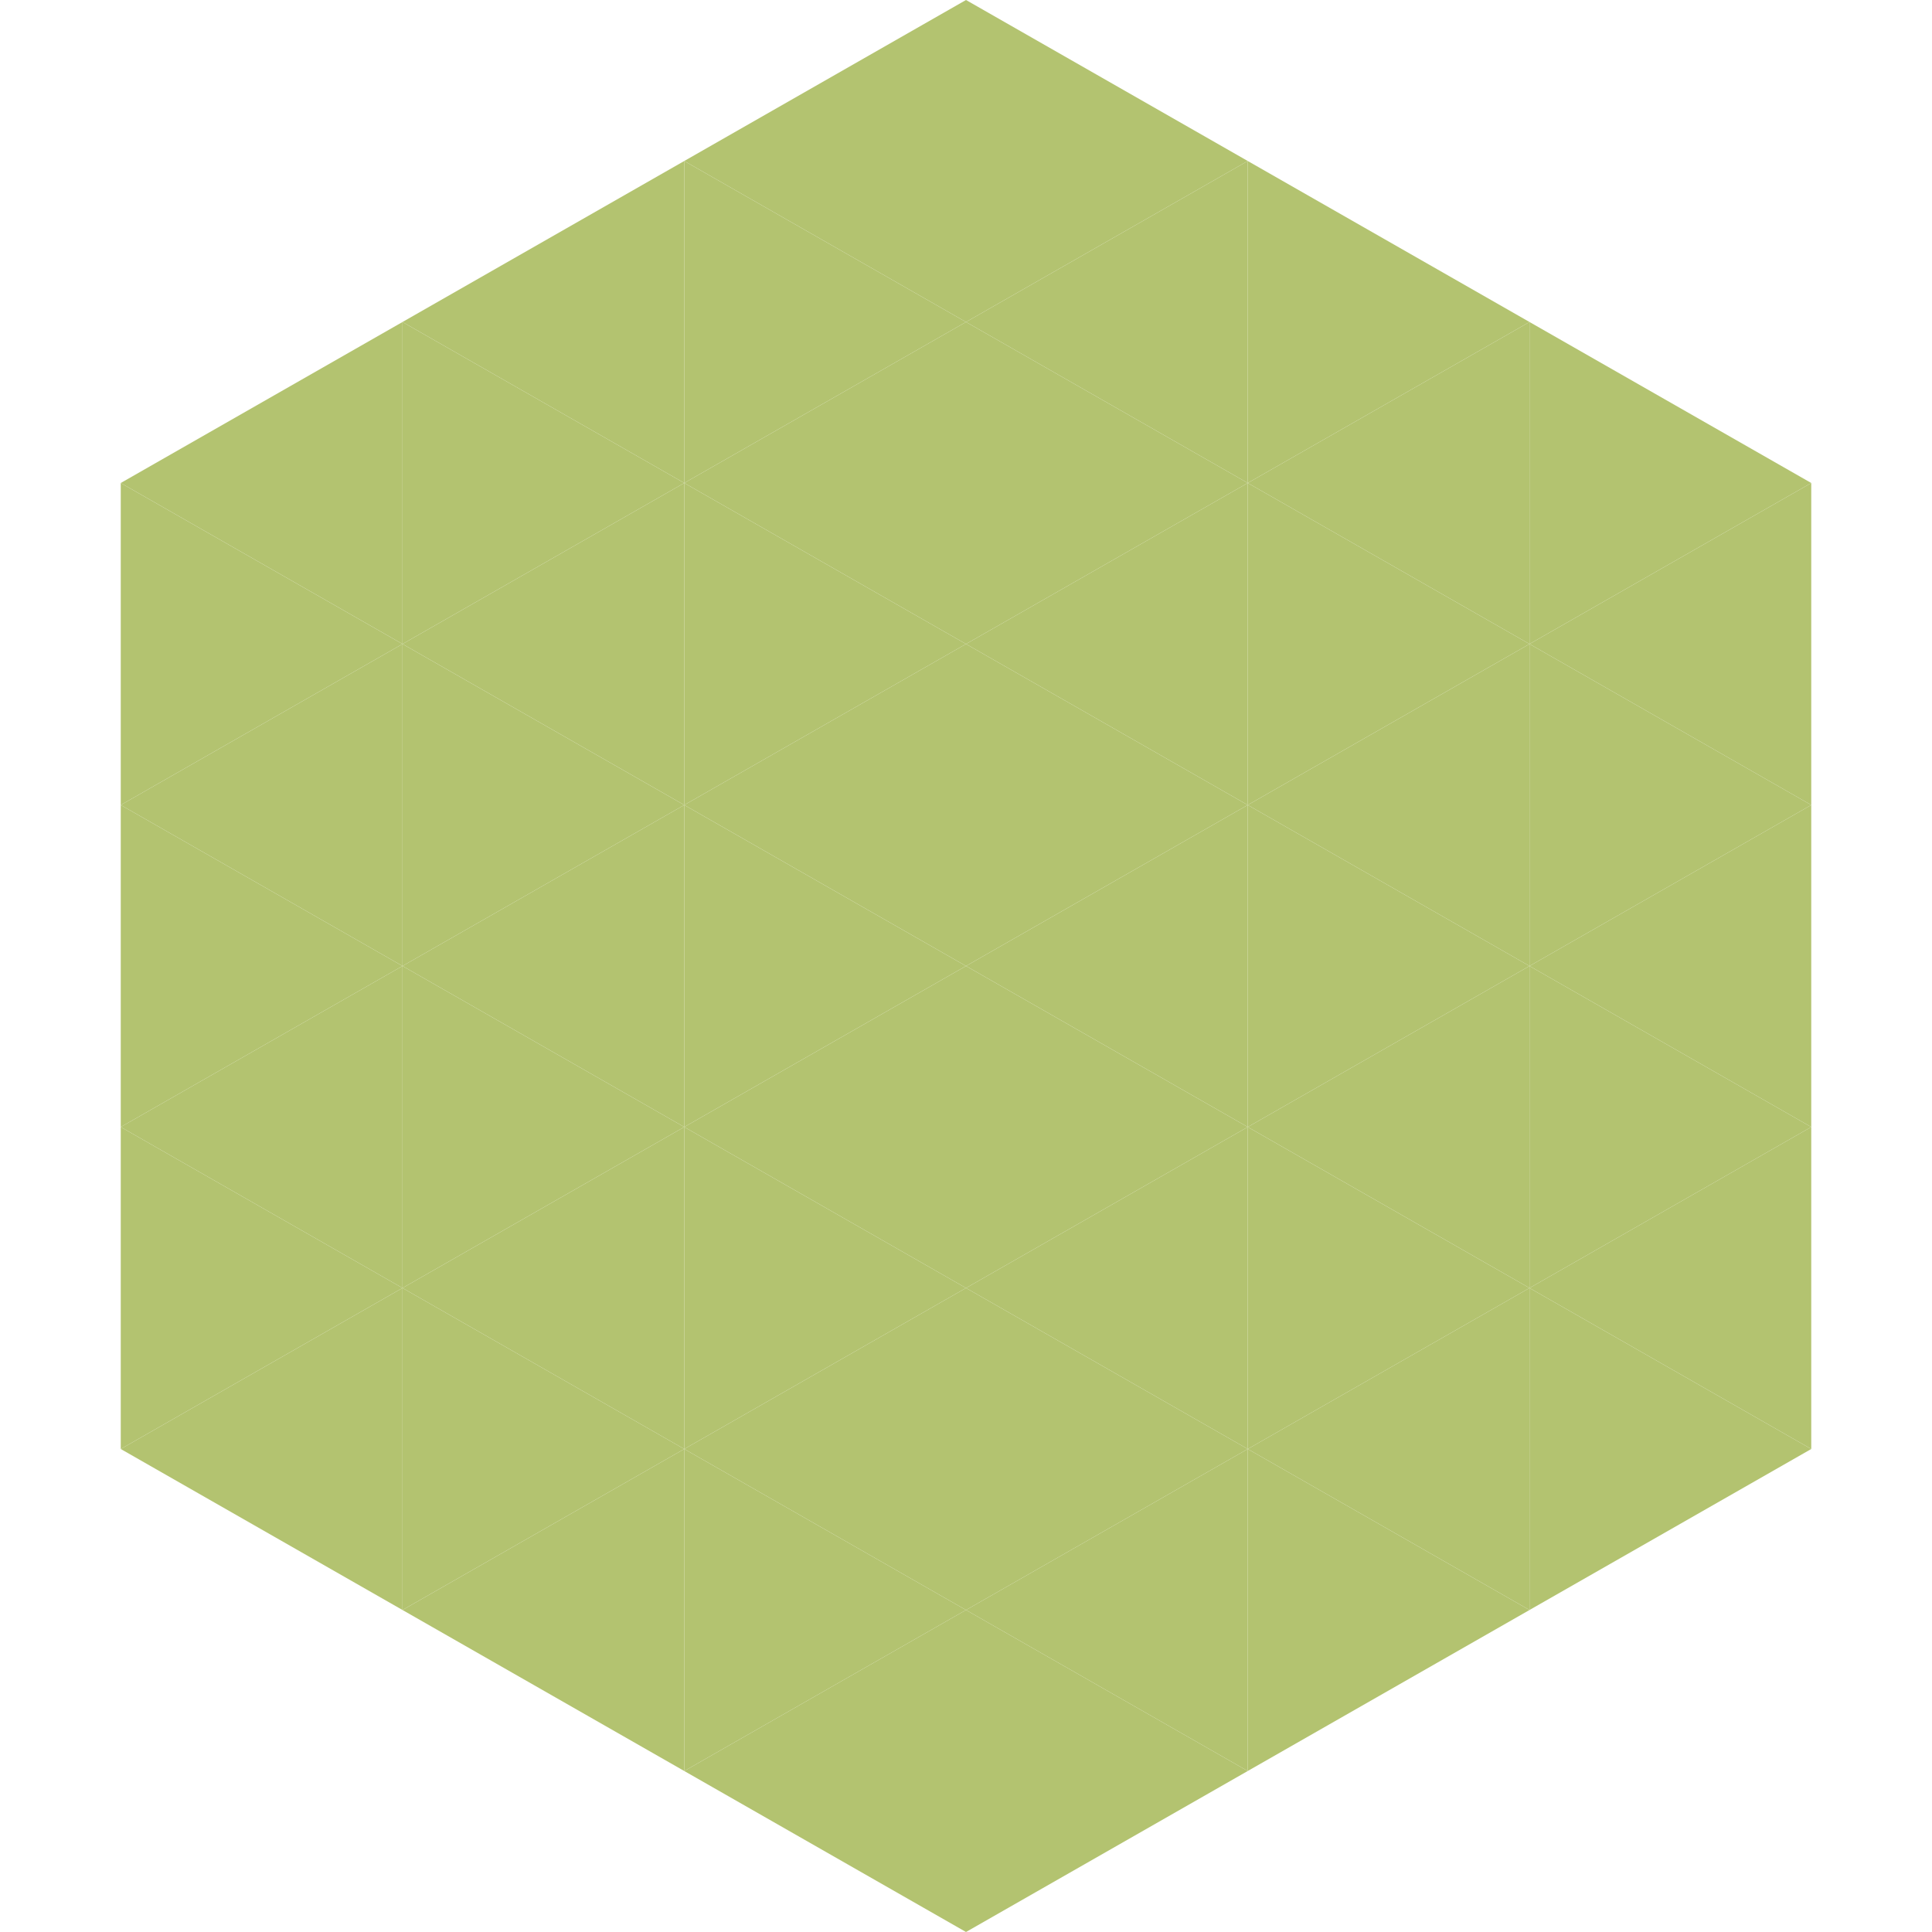
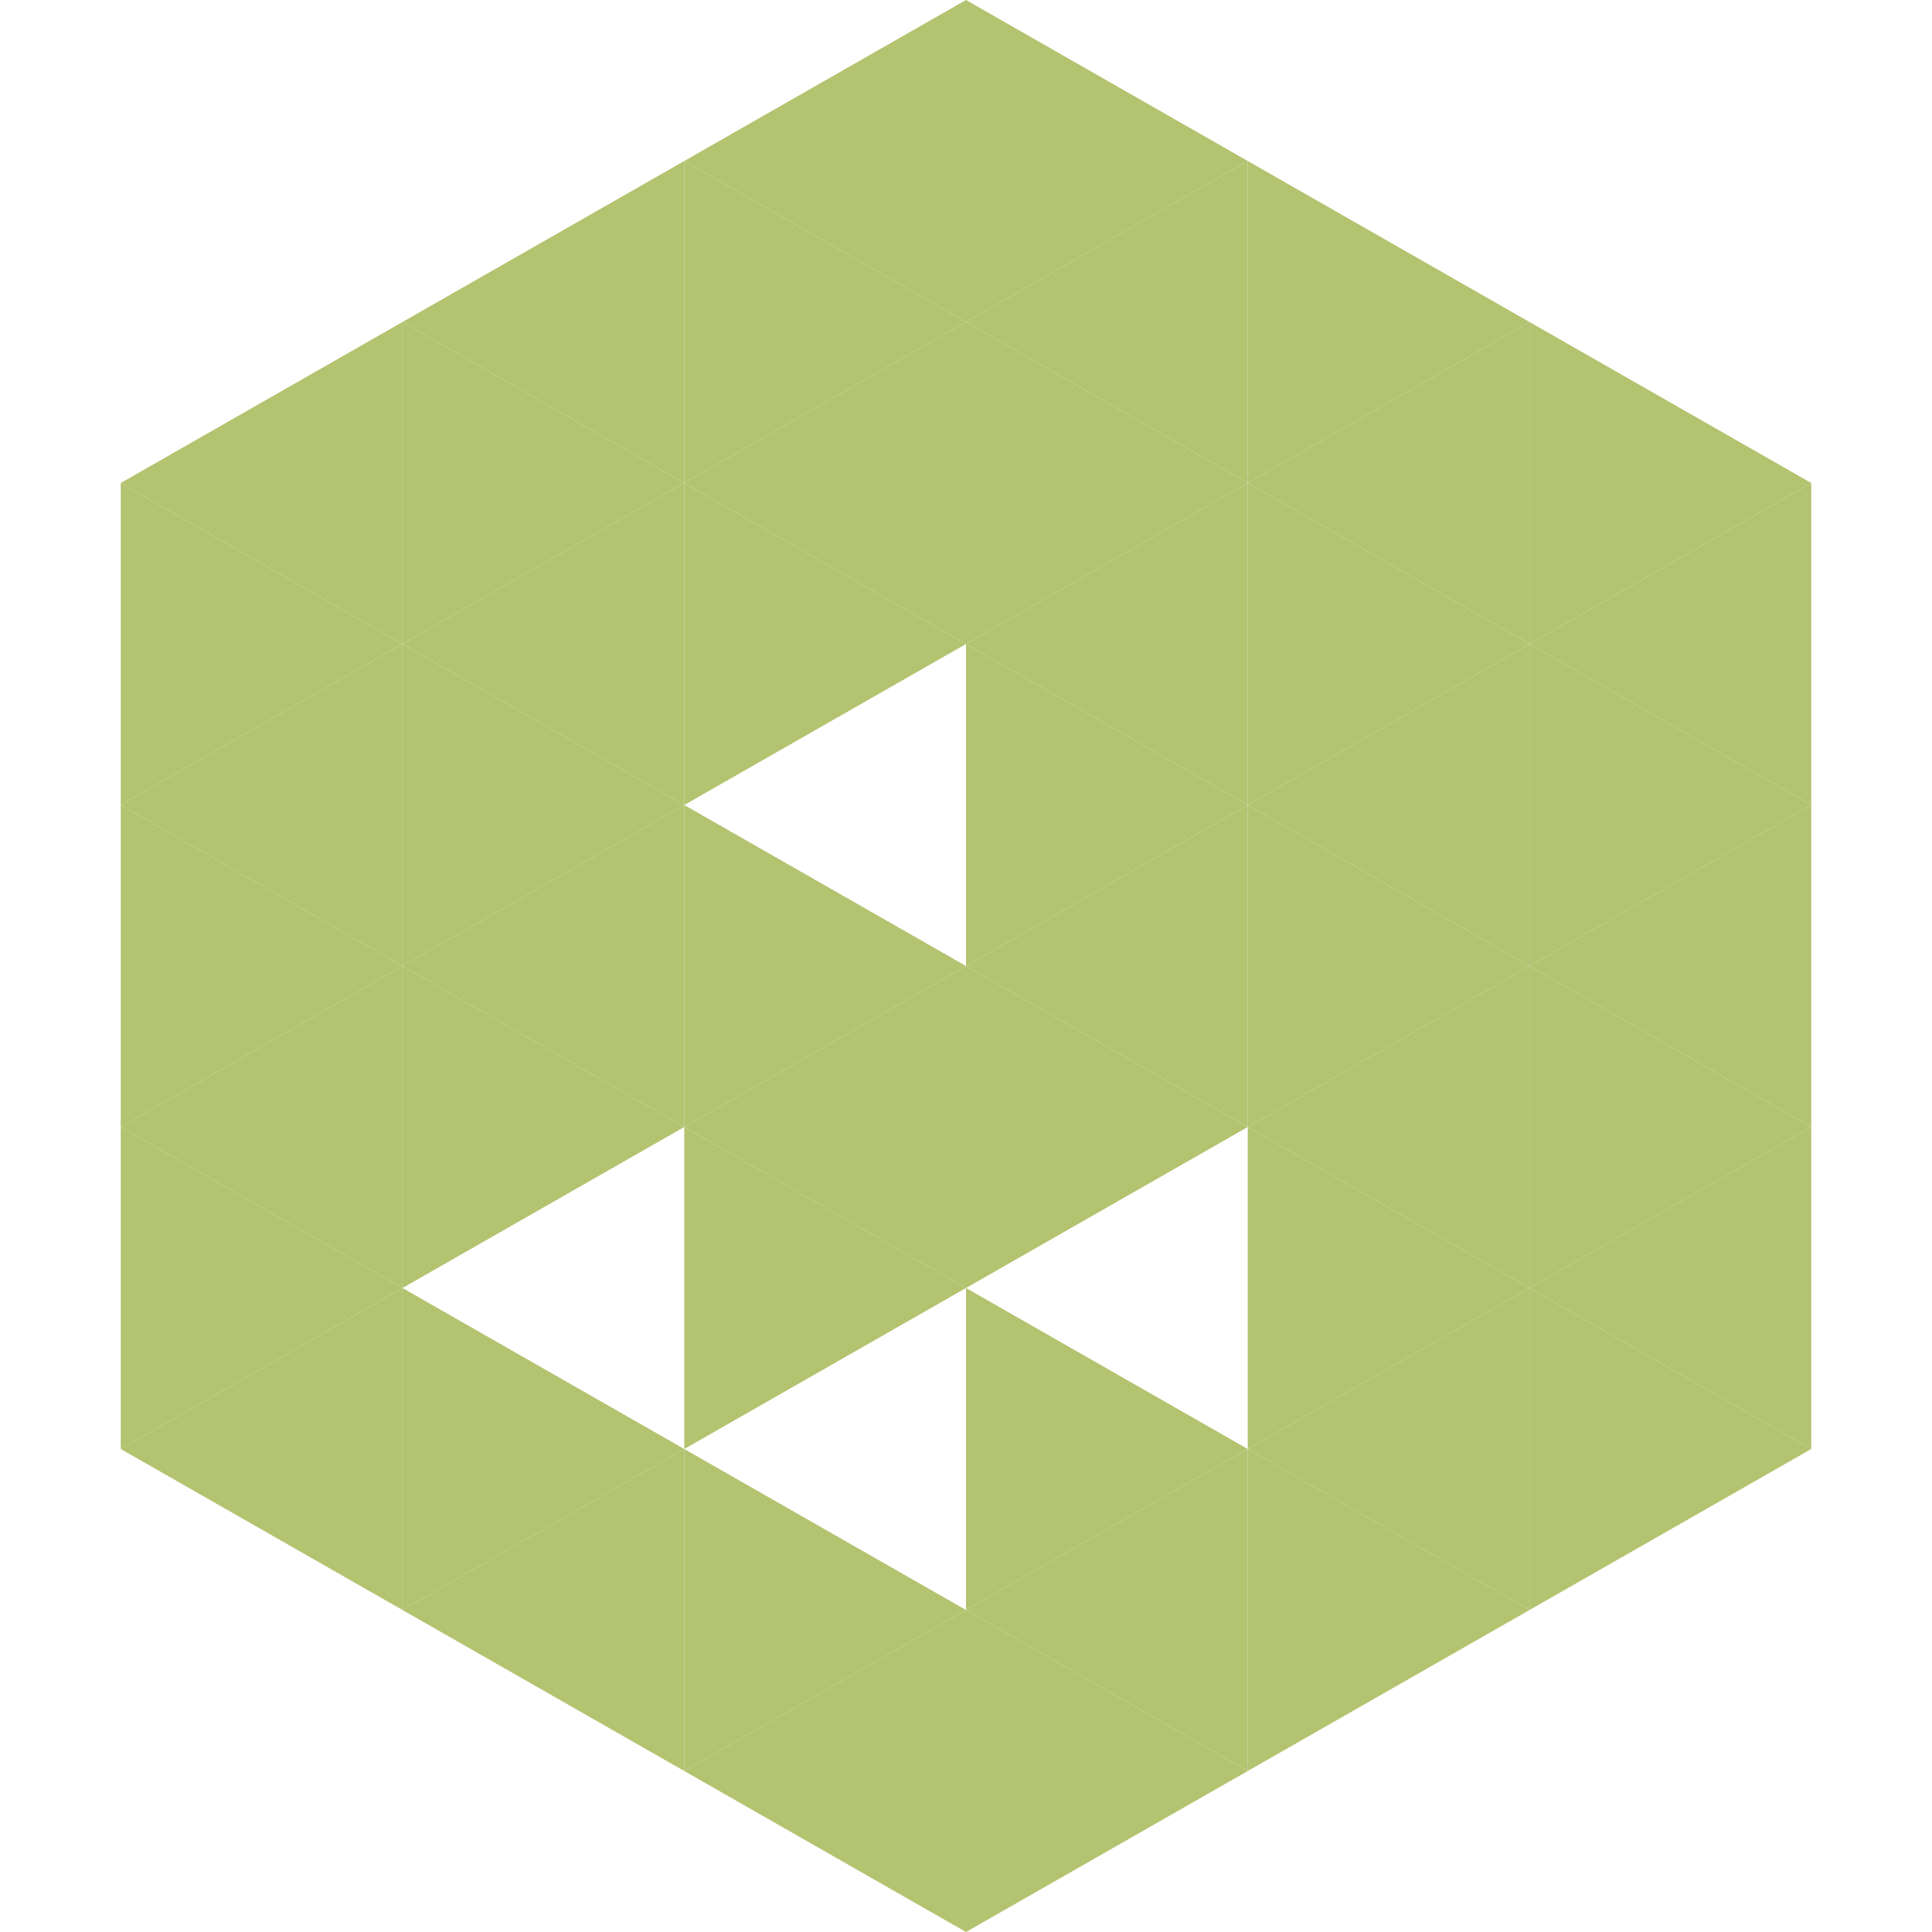
<svg xmlns="http://www.w3.org/2000/svg" width="240" height="240">
  <polygon points="50,40 15,60 50,80" style="fill:rgb(179,195,112)" />
  <polygon points="190,40 225,60 190,80" style="fill:rgb(179,195,112)" />
  <polygon points="15,60 50,80 15,100" style="fill:rgb(179,195,112)" />
  <polygon points="225,60 190,80 225,100" style="fill:rgb(179,195,112)" />
  <polygon points="50,80 15,100 50,120" style="fill:rgb(179,195,112)" />
  <polygon points="190,80 225,100 190,120" style="fill:rgb(179,195,112)" />
  <polygon points="15,100 50,120 15,140" style="fill:rgb(179,195,112)" />
  <polygon points="225,100 190,120 225,140" style="fill:rgb(179,195,112)" />
  <polygon points="50,120 15,140 50,160" style="fill:rgb(179,195,112)" />
  <polygon points="190,120 225,140 190,160" style="fill:rgb(179,195,112)" />
  <polygon points="15,140 50,160 15,180" style="fill:rgb(179,195,112)" />
  <polygon points="225,140 190,160 225,180" style="fill:rgb(179,195,112)" />
  <polygon points="50,160 15,180 50,200" style="fill:rgb(179,195,112)" />
  <polygon points="190,160 225,180 190,200" style="fill:rgb(179,195,112)" />
  <polygon points="15,180 50,200 15,220" style="fill:rgb(255,255,255); fill-opacity:0" />
  <polygon points="225,180 190,200 225,220" style="fill:rgb(255,255,255); fill-opacity:0" />
  <polygon points="50,0 85,20 50,40" style="fill:rgb(255,255,255); fill-opacity:0" />
  <polygon points="190,0 155,20 190,40" style="fill:rgb(255,255,255); fill-opacity:0" />
  <polygon points="85,20 50,40 85,60" style="fill:rgb(179,195,112)" />
  <polygon points="155,20 190,40 155,60" style="fill:rgb(179,195,112)" />
  <polygon points="50,40 85,60 50,80" style="fill:rgb(179,195,112)" />
  <polygon points="190,40 155,60 190,80" style="fill:rgb(179,195,112)" />
  <polygon points="85,60 50,80 85,100" style="fill:rgb(179,195,112)" />
  <polygon points="155,60 190,80 155,100" style="fill:rgb(179,195,112)" />
  <polygon points="50,80 85,100 50,120" style="fill:rgb(179,195,112)" />
  <polygon points="190,80 155,100 190,120" style="fill:rgb(179,195,112)" />
  <polygon points="85,100 50,120 85,140" style="fill:rgb(179,195,112)" />
  <polygon points="155,100 190,120 155,140" style="fill:rgb(179,195,112)" />
  <polygon points="50,120 85,140 50,160" style="fill:rgb(179,195,112)" />
  <polygon points="190,120 155,140 190,160" style="fill:rgb(179,195,112)" />
-   <polygon points="85,140 50,160 85,180" style="fill:rgb(179,195,112)" />
  <polygon points="155,140 190,160 155,180" style="fill:rgb(179,195,112)" />
  <polygon points="50,160 85,180 50,200" style="fill:rgb(179,195,112)" />
  <polygon points="190,160 155,180 190,200" style="fill:rgb(179,195,112)" />
  <polygon points="85,180 50,200 85,220" style="fill:rgb(179,195,112)" />
  <polygon points="155,180 190,200 155,220" style="fill:rgb(179,195,112)" />
  <polygon points="120,0 85,20 120,40" style="fill:rgb(179,195,112)" />
  <polygon points="120,0 155,20 120,40" style="fill:rgb(179,195,112)" />
  <polygon points="85,20 120,40 85,60" style="fill:rgb(179,195,112)" />
  <polygon points="155,20 120,40 155,60" style="fill:rgb(179,195,112)" />
  <polygon points="120,40 85,60 120,80" style="fill:rgb(179,195,112)" />
  <polygon points="120,40 155,60 120,80" style="fill:rgb(179,195,112)" />
  <polygon points="85,60 120,80 85,100" style="fill:rgb(179,195,112)" />
  <polygon points="155,60 120,80 155,100" style="fill:rgb(179,195,112)" />
-   <polygon points="120,80 85,100 120,120" style="fill:rgb(179,195,112)" />
  <polygon points="120,80 155,100 120,120" style="fill:rgb(179,195,112)" />
  <polygon points="85,100 120,120 85,140" style="fill:rgb(179,195,112)" />
  <polygon points="155,100 120,120 155,140" style="fill:rgb(179,195,112)" />
  <polygon points="120,120 85,140 120,160" style="fill:rgb(179,195,112)" />
  <polygon points="120,120 155,140 120,160" style="fill:rgb(179,195,112)" />
  <polygon points="85,140 120,160 85,180" style="fill:rgb(179,195,112)" />
-   <polygon points="155,140 120,160 155,180" style="fill:rgb(179,195,112)" />
-   <polygon points="120,160 85,180 120,200" style="fill:rgb(179,195,112)" />
  <polygon points="120,160 155,180 120,200" style="fill:rgb(179,195,112)" />
  <polygon points="85,180 120,200 85,220" style="fill:rgb(179,195,112)" />
  <polygon points="155,180 120,200 155,220" style="fill:rgb(179,195,112)" />
  <polygon points="120,200 85,220 120,240" style="fill:rgb(179,195,112)" />
  <polygon points="120,200 155,220 120,240" style="fill:rgb(179,195,112)" />
  <polygon points="85,220 120,240 85,260" style="fill:rgb(255,255,255); fill-opacity:0" />
  <polygon points="155,220 120,240 155,260" style="fill:rgb(255,255,255); fill-opacity:0" />
</svg>